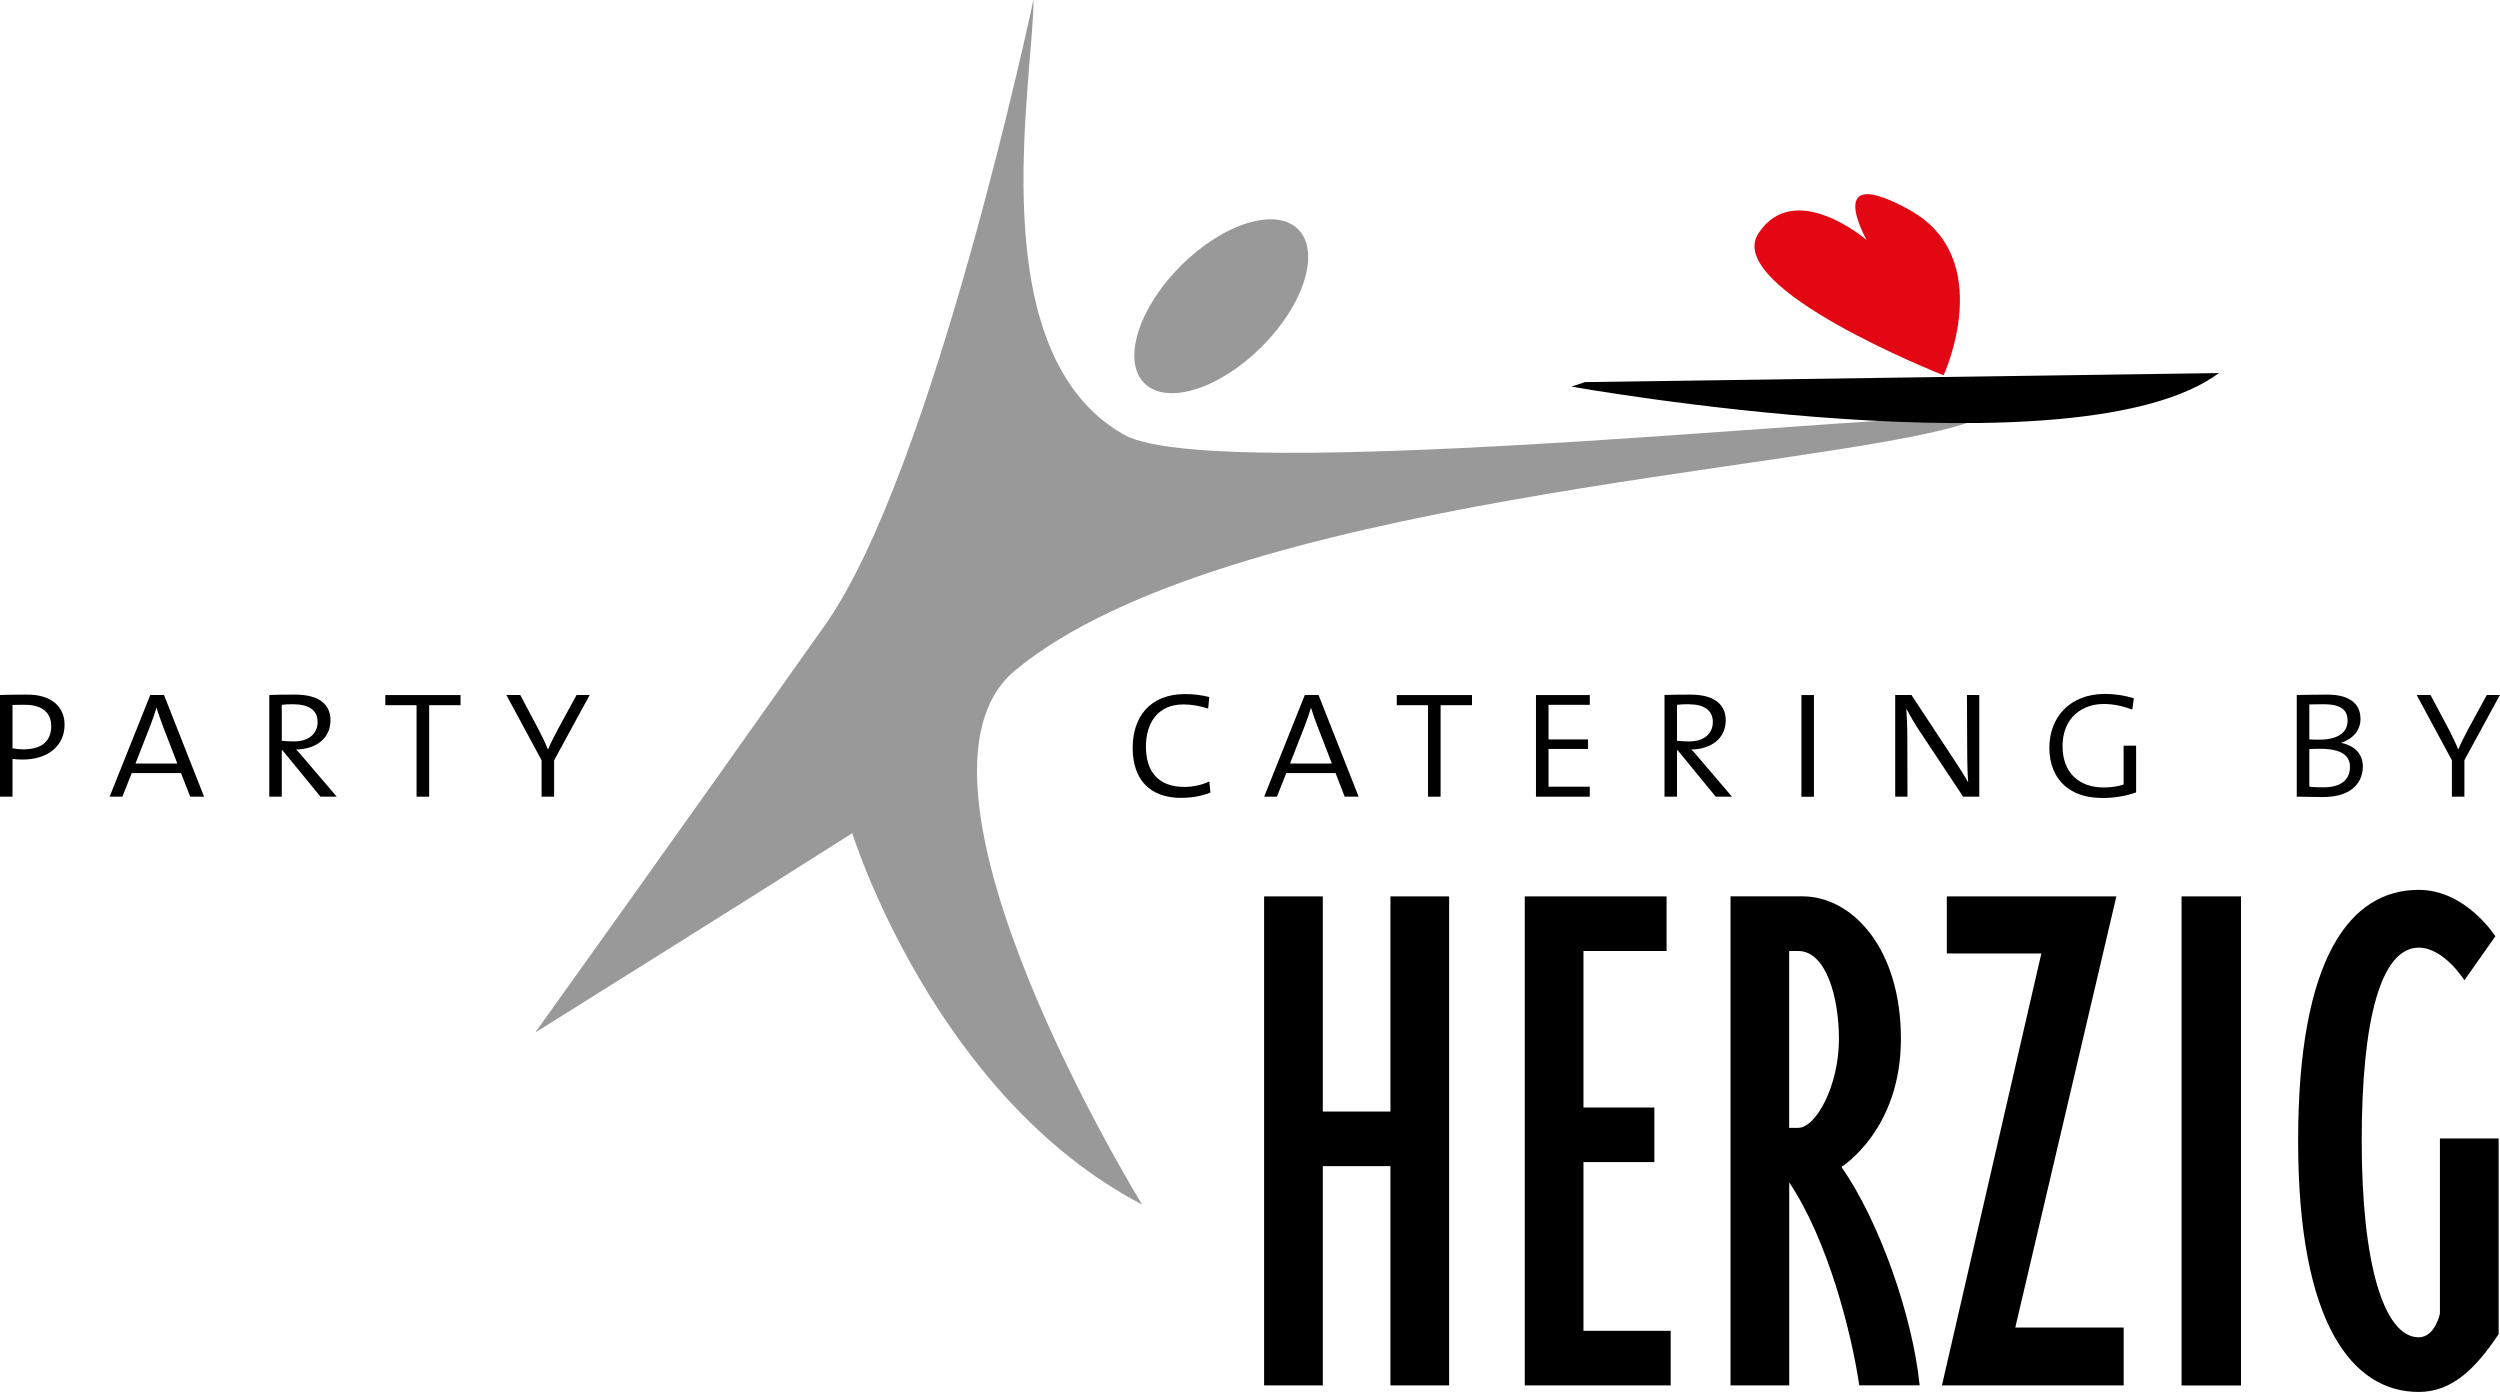
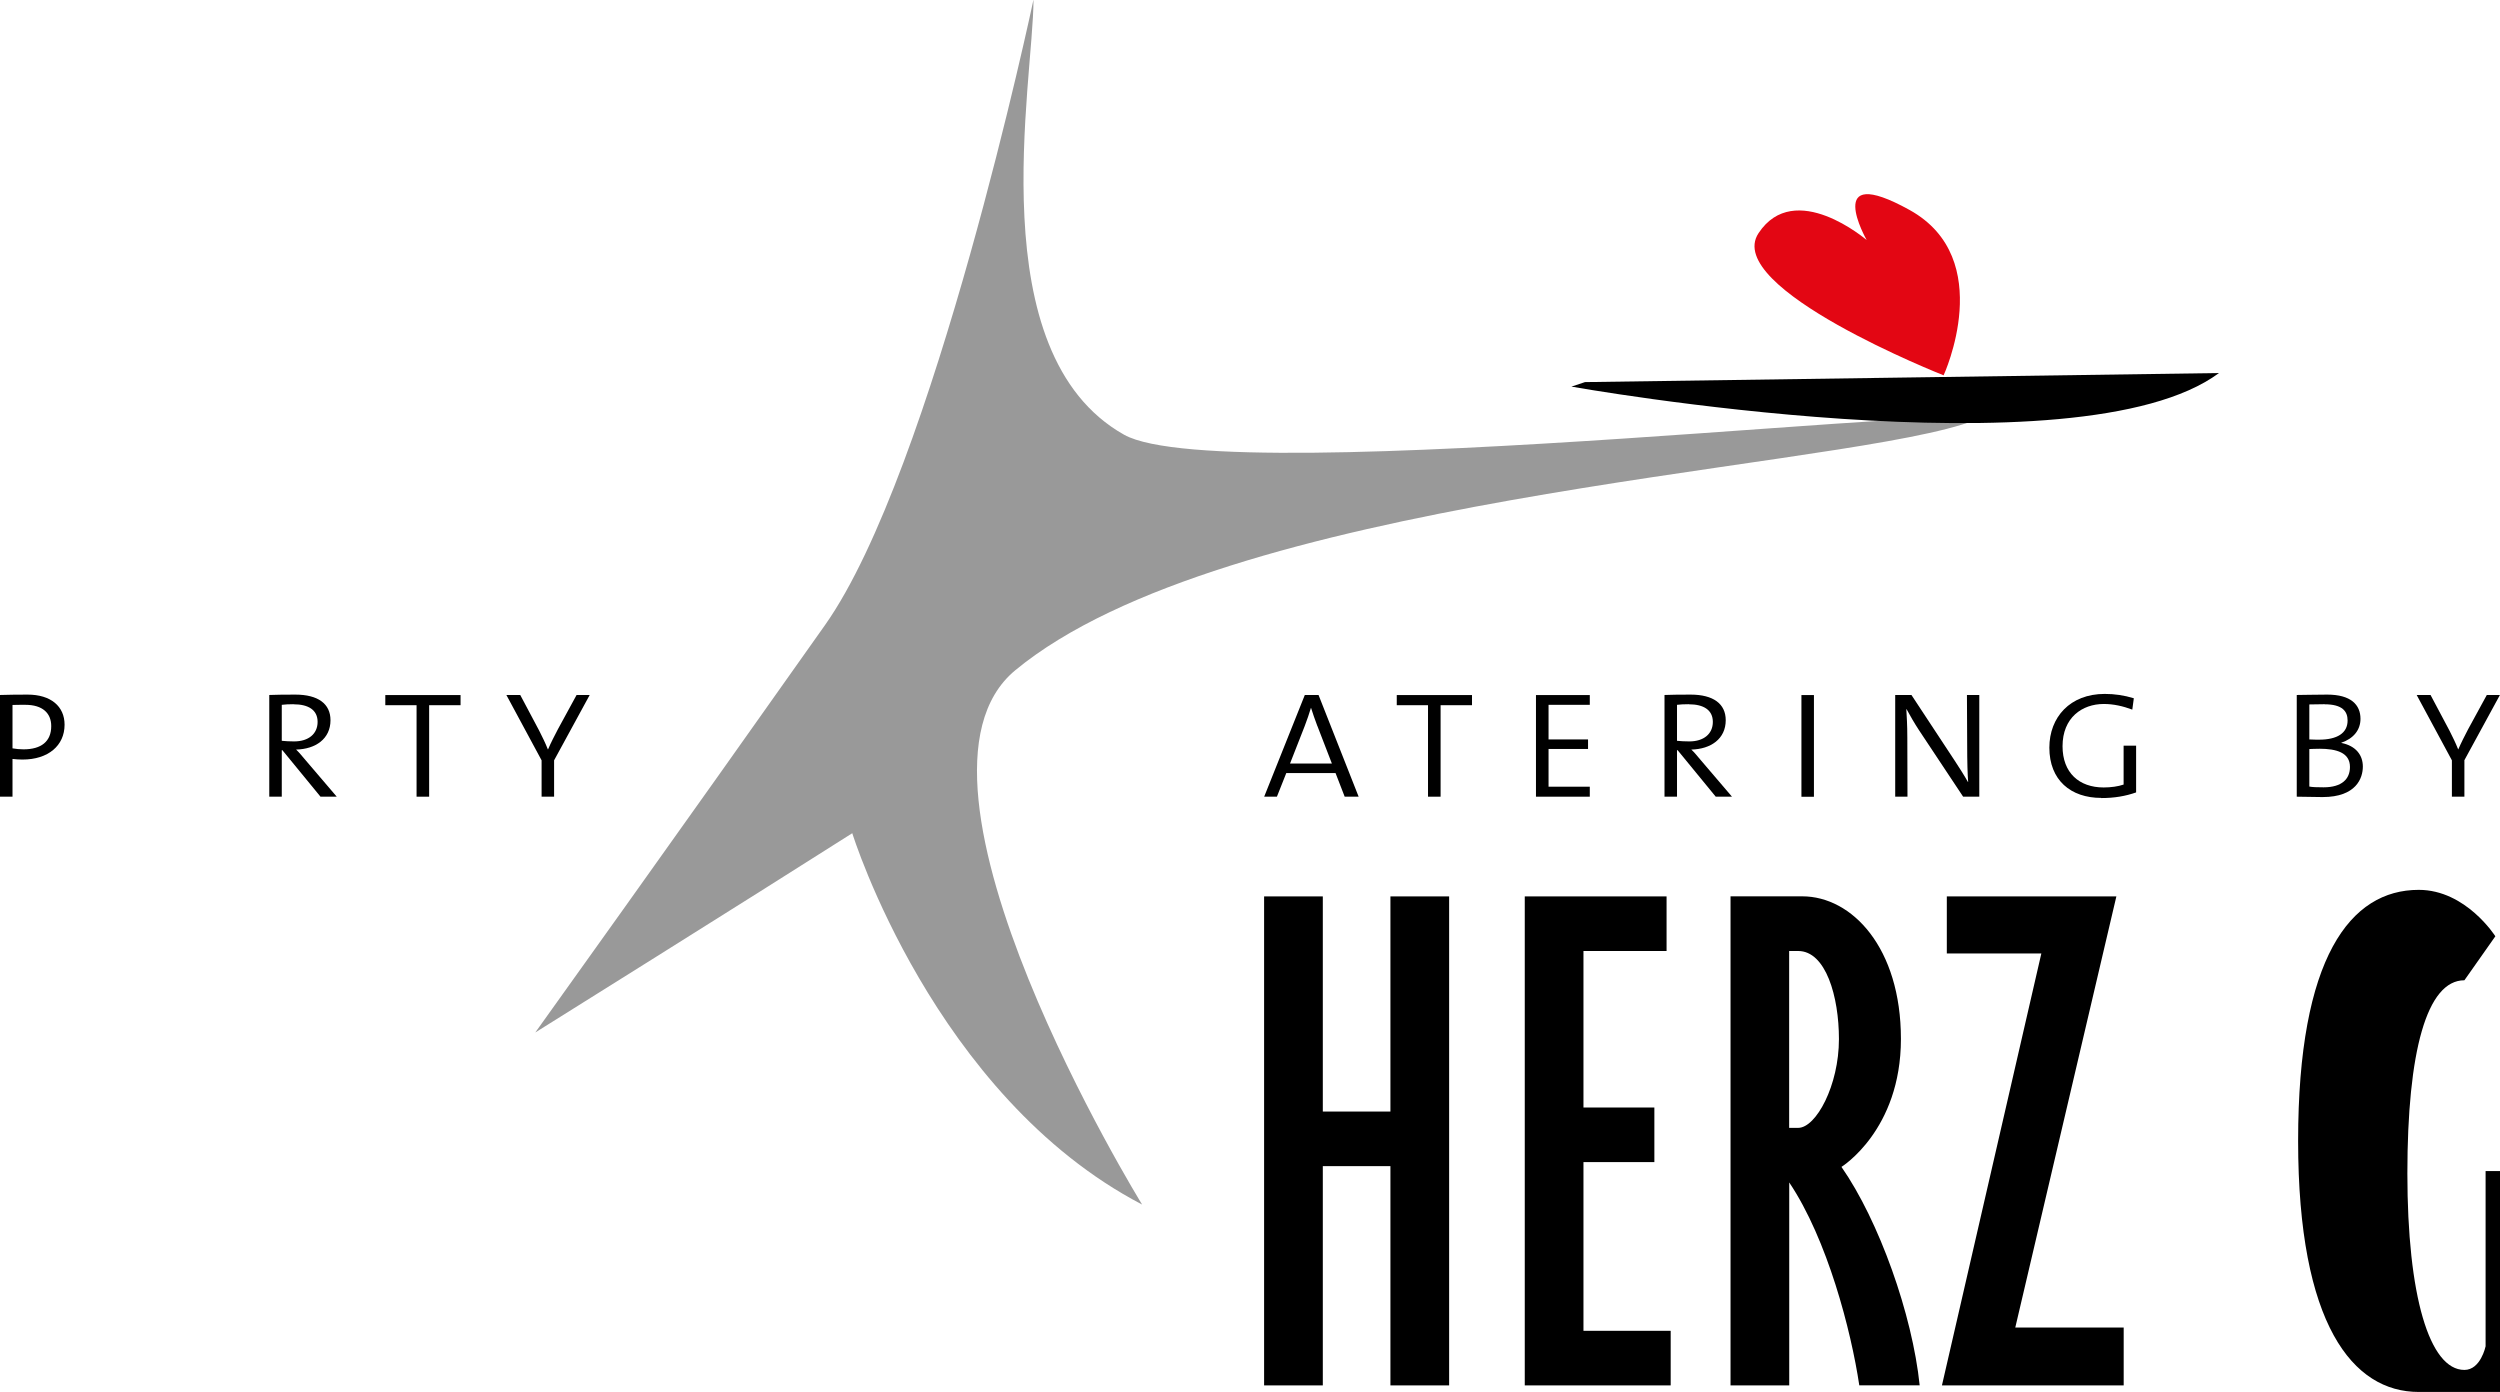
<svg xmlns="http://www.w3.org/2000/svg" id="Ebene_2" data-name="Ebene 2" viewBox="0 0 327.92 182.58">
  <defs>
    <style>
      .cls-1 {
        fill: #e30613;
      }

      .cls-2 {
        fill: #999;
      }
    </style>
  </defs>
  <g id="Ebene_1-2" data-name="Ebene 1">
    <g>
      <polyline points="182.38 181.72 182.38 152.96 173.51 152.96 173.51 181.72 165.81 181.72 165.81 117.58 173.51 117.58 173.51 145.8 182.38 145.8 182.38 117.58 190.08 117.58 190.08 181.72 182.38 181.72" />
      <polyline points="200 181.72 200 117.58 218.6 117.58 218.6 124.74 207.7 124.74 207.7 145.27 217 145.27 217 152.43 207.7 152.43 207.7 174.56 219.14 174.56 219.14 181.72 200 181.72" />
      <path d="M235.86,124.74h-1.18v23.2h1.18c2.35,0,5.35-5.56,5.35-11.65,0-5.56-1.71-11.55-5.35-11.55M243.88,181.72c-1.07-7.16-4.17-19.14-9.19-26.62v26.62h-7.7v-64.15h9.41c6.52,0,12.94,6.74,12.94,18.71s-7.8,16.78-7.8,16.78c4.92,7.06,9.3,19.35,10.26,28.65h-7.91Z" />
      <polyline points="254.72 181.72 267.76 125.06 255.36 125.06 255.36 117.58 277.6 117.58 264.34 174.13 278.56 174.13 278.56 181.72 254.72 181.72" />
-       <rect x="286.15" y="117.58" width="7.8" height="64.15" />
-       <path d="M317.26,182.58c-8.66,0-15.82-8.87-15.82-32.93s6.84-32.93,15.82-32.93c6.2,0,10.05,6.09,10.05,6.09l-4.06,5.77s-2.67-4.28-5.99-4.28c-4.92,0-7.48,9.3-7.48,25.34s2.89,25.77,7.48,25.77c2.14,0,2.78-3.1,2.78-3.1v-22.98h7.7v25.66c-2.99,4.49-6.09,7.59-10.48,7.59" />
+       <path d="M317.26,182.58c-8.66,0-15.82-8.87-15.82-32.93s6.84-32.93,15.82-32.93c6.2,0,10.05,6.09,10.05,6.09l-4.06,5.77c-4.92,0-7.48,9.3-7.48,25.34s2.89,25.77,7.48,25.77c2.14,0,2.78-3.1,2.78-3.1v-22.98h7.7v25.66c-2.99,4.49-6.09,7.59-10.48,7.59" />
      <path d="M3.33,92.45c-.74,0-1.23,0-1.69.02v5.69c.41.08,1,.13,1.44.13,2.33,0,3.64-1.03,3.64-3.05,0-1.69-1.13-2.79-3.39-2.79M2.95,99.63c-.44,0-.9-.03-1.31-.08v4.95H0v-13.34c1-.03,2.18-.05,3.62-.05,3.05,0,4.85,1.54,4.85,3.95,0,2.74-2.15,4.57-5.51,4.57Z" />
-       <path d="M21.36,95.22c-.31-.82-.62-1.72-.82-2.36h-.03c-.21.69-.49,1.54-.82,2.39l-1.92,4.9h5.49l-1.9-4.92M24.95,104.5l-1.21-3.1h-6.46l-1.23,3.1h-1.67l5.33-13.34h1.8l5.26,13.34h-1.82Z" />
      <path d="M38.5,92.37c-.69,0-1.1.03-1.54.08v4.72c.46.05,1.05.08,1.62.08,1.9,0,3.08-1,3.08-2.56s-1.2-2.31-3.15-2.31M42.04,104.5l-5-6.1h-.08v6.1h-1.64v-13.34c.74-.03,1.87-.05,3.41-.05,3,0,4.62,1.21,4.62,3.36,0,2.44-1.95,3.79-4.51,3.85.39.36.79.87,1.23,1.38l4.1,4.8h-2.13Z" />
      <polyline points="56.29 92.5 56.29 104.5 54.64 104.5 54.64 92.5 50.54 92.5 50.54 91.17 60.41 91.17 60.41 92.5 56.29 92.5" />
      <path d="M72.68,99.73v4.77h-1.64v-4.77l-4.62-8.57h1.82l2.49,4.69c.41.82.8,1.59,1.13,2.44h.03c.38-.9.85-1.79,1.28-2.62l2.46-4.51h1.72l-4.67,8.57" />
-       <path d="M154.96,104.66c-4.15,0-6.39-2.41-6.39-6.57,0-3.85,2.08-7.05,6.9-7.05,1.05,0,2.18.13,3.15.39l-.15,1.51c-1.13-.36-2.21-.54-3.26-.54-3.36,0-4.9,2.46-4.9,5.51,0,3.44,1.74,5.31,5.05,5.31,1.1,0,2.33-.26,3.26-.72l.15,1.46c-1.08.44-2.36.69-3.82.69" />
      <path d="M172.79,95.22c-.31-.82-.62-1.72-.82-2.36h-.02c-.21.69-.49,1.54-.82,2.39l-1.92,4.9h5.49l-1.9-4.92M176.38,104.5l-1.2-3.1h-6.46l-1.23,3.1h-1.67l5.33-13.34h1.8l5.26,13.34h-1.82Z" />
      <polyline points="188.96 92.5 188.96 104.5 187.31 104.5 187.31 92.5 183.21 92.5 183.21 91.17 193.08 91.17 193.08 92.5 188.96 92.5" />
      <polyline points="201.47 104.5 201.47 91.17 208.53 91.17 208.53 92.45 203.12 92.45 203.12 96.99 208.3 96.99 208.3 98.24 203.12 98.24 203.12 103.19 208.53 103.19 208.53 104.5 201.47 104.5" />
      <path d="M221.51,92.37c-.69,0-1.1.03-1.54.08v4.72c.46.05,1.05.08,1.62.08,1.9,0,3.08-1,3.08-2.56s-1.21-2.31-3.15-2.31M225.05,104.5l-5-6.1h-.08v6.1h-1.64v-13.34c.74-.03,1.87-.05,3.41-.05,3,0,4.62,1.21,4.62,3.36,0,2.44-1.95,3.79-4.51,3.85.39.36.8.87,1.23,1.38l4.1,4.8h-2.13Z" />
      <rect x="236.29" y="91.17" width="1.64" height="13.34" />
      <path d="M257.5,104.5l-5.8-8.74c-.59-.9-1.15-1.87-1.62-2.74h-.03c.05.95.13,2.05.13,3.74l.02,7.74h-1.61v-13.34h2.13l5.69,8.64c.59.9,1.2,1.85,1.72,2.77h.03c-.08-.95-.13-2.62-.13-5l-.03-6.41h1.62v13.34h-2.13" />
      <path d="M275.61,104.66c-4,0-6.8-2.33-6.8-6.59,0-4,2.72-7.05,7.26-7.05,1.31,0,2.54.18,3.82.57l-.2,1.49c-1.23-.46-2.46-.74-3.74-.74-2.85,0-5.41,1.8-5.41,5.54,0,3.49,2.18,5.41,5.39,5.41.95,0,1.9-.13,2.62-.38v-5.1h1.64v6.13c-1.39.49-2.85.74-4.57.74" />
      <path d="M304.22,98.22c-.26,0-.95,0-1.31.03v4.92c.38.08,1,.1,1.87.1,2.41,0,3.46-1.1,3.46-2.67,0-1.87-1.74-2.39-4.03-2.39M304.91,92.37c-.69,0-1.41.03-2,.03v4.59c.54.03,1.08.03,1.28.03,2.36,0,3.74-.85,3.74-2.51,0-1.2-.67-2.13-3.03-2.13ZM304.65,104.55c-.85,0-2.13-.03-3.39-.05v-13.34c.98,0,2.23-.05,4-.05,3.1,0,4.36,1.33,4.36,3.18,0,1.46-.92,2.59-2.51,3.13v.03c1.92.38,2.82,1.61,2.82,3.1s-.85,4-5.28,4Z" />
      <path d="M323.25,99.73v4.77h-1.64v-4.77l-4.62-8.57h1.82l2.49,4.69c.41.82.8,1.59,1.13,2.44h.02c.39-.9.85-1.79,1.28-2.62l2.46-4.51h1.72l-4.67,8.57" />
      <path class="cls-2" d="M135.55,0s-13.07,61.78-27.32,81.97c-19.13,27.1-38.02,53.46-38.02,53.46,0,0,28.51-17.82,41.58-26.14,0,0,10.69,34.45,38.02,48.71,0,0-34.23-55.56-16.63-70.09,27.32-22.57,104.54-26.14,124.22-32.23,14.17-4.39-96.51,8.9-109.96,1.34-19.01-10.69-11.88-46.33-11.88-57.03" />
-       <path class="cls-2" d="M150.1,50.26c-2.93-2.93-.79-9.83,4.78-15.4,5.57-5.57,12.47-7.71,15.4-4.78,2.93,2.93.8,9.83-4.78,15.4-5.57,5.57-12.47,7.71-15.4,4.78" />
      <path class="cls-1" d="M244.84,31.48s-9.43-8.09-14.18-.89c-4.75,7.2,24.28,18.64,24.28,18.64,0,0,7.05-15.29-4.45-21.68-11.51-6.38-5.64,3.94-5.64,3.94" />
      <path d="M206.12,50.71s66.53,11.88,84.94-1.78l-83.16,1.19" />
    </g>
  </g>
</svg>